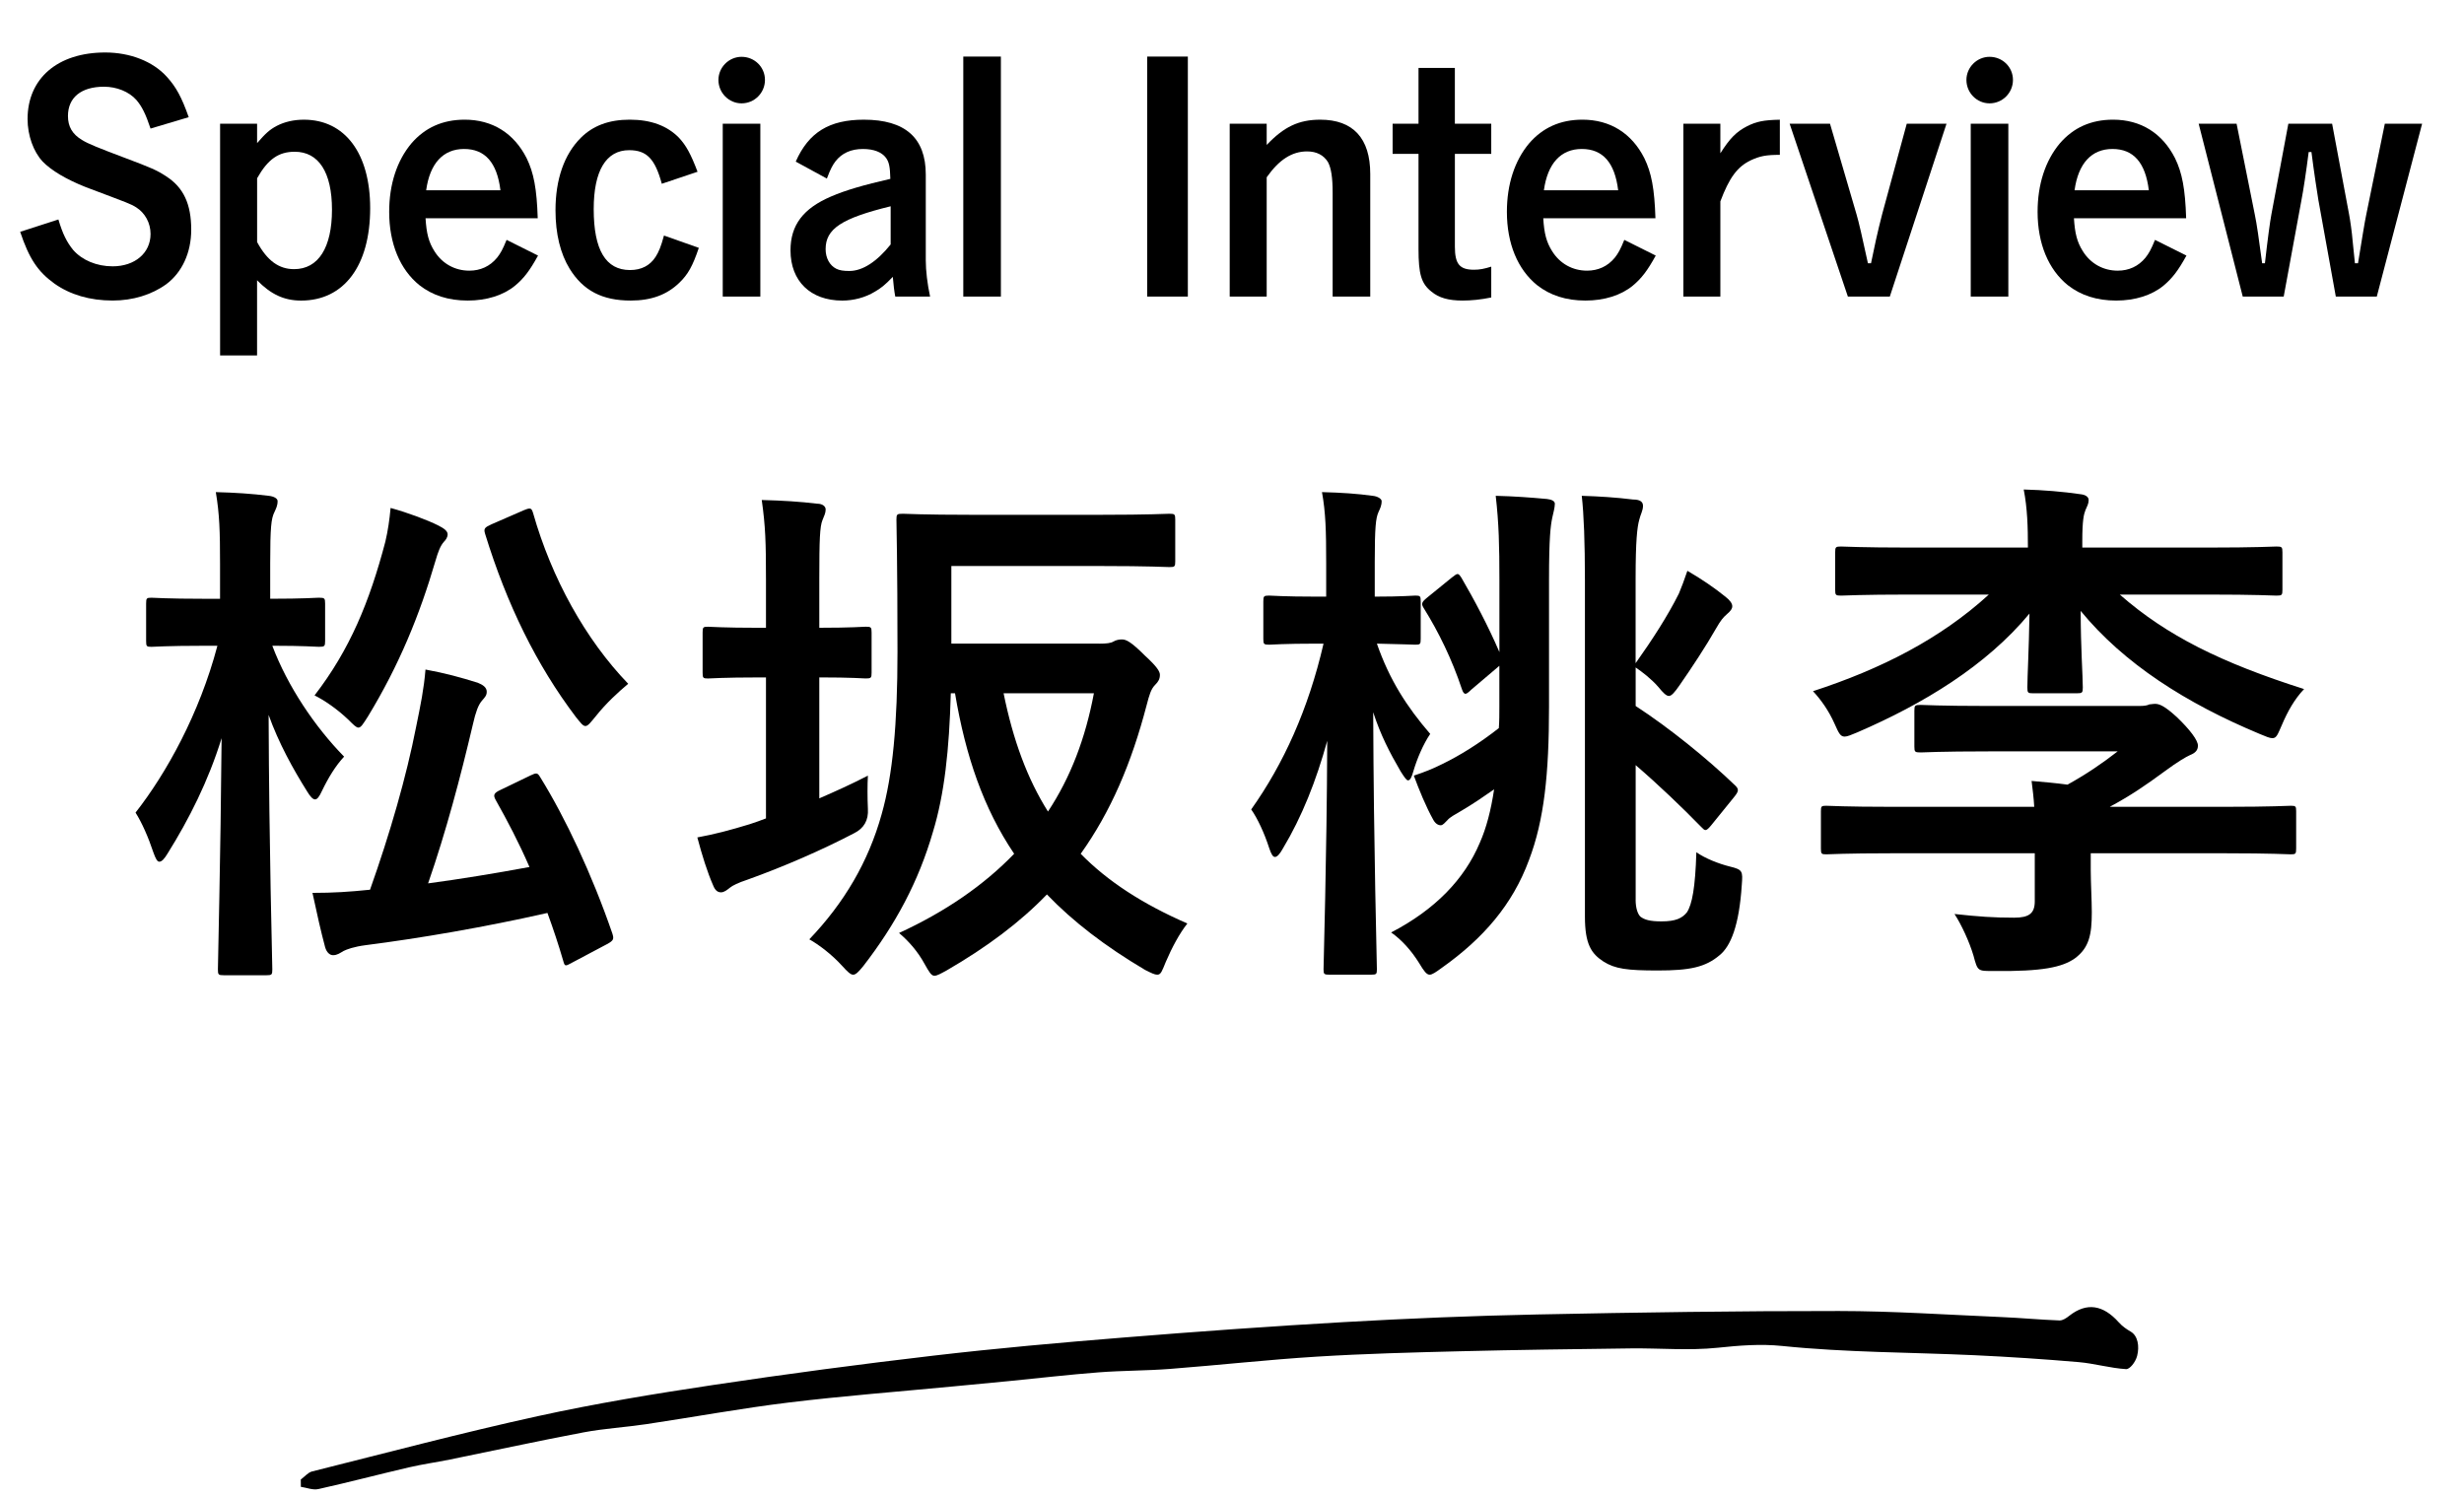
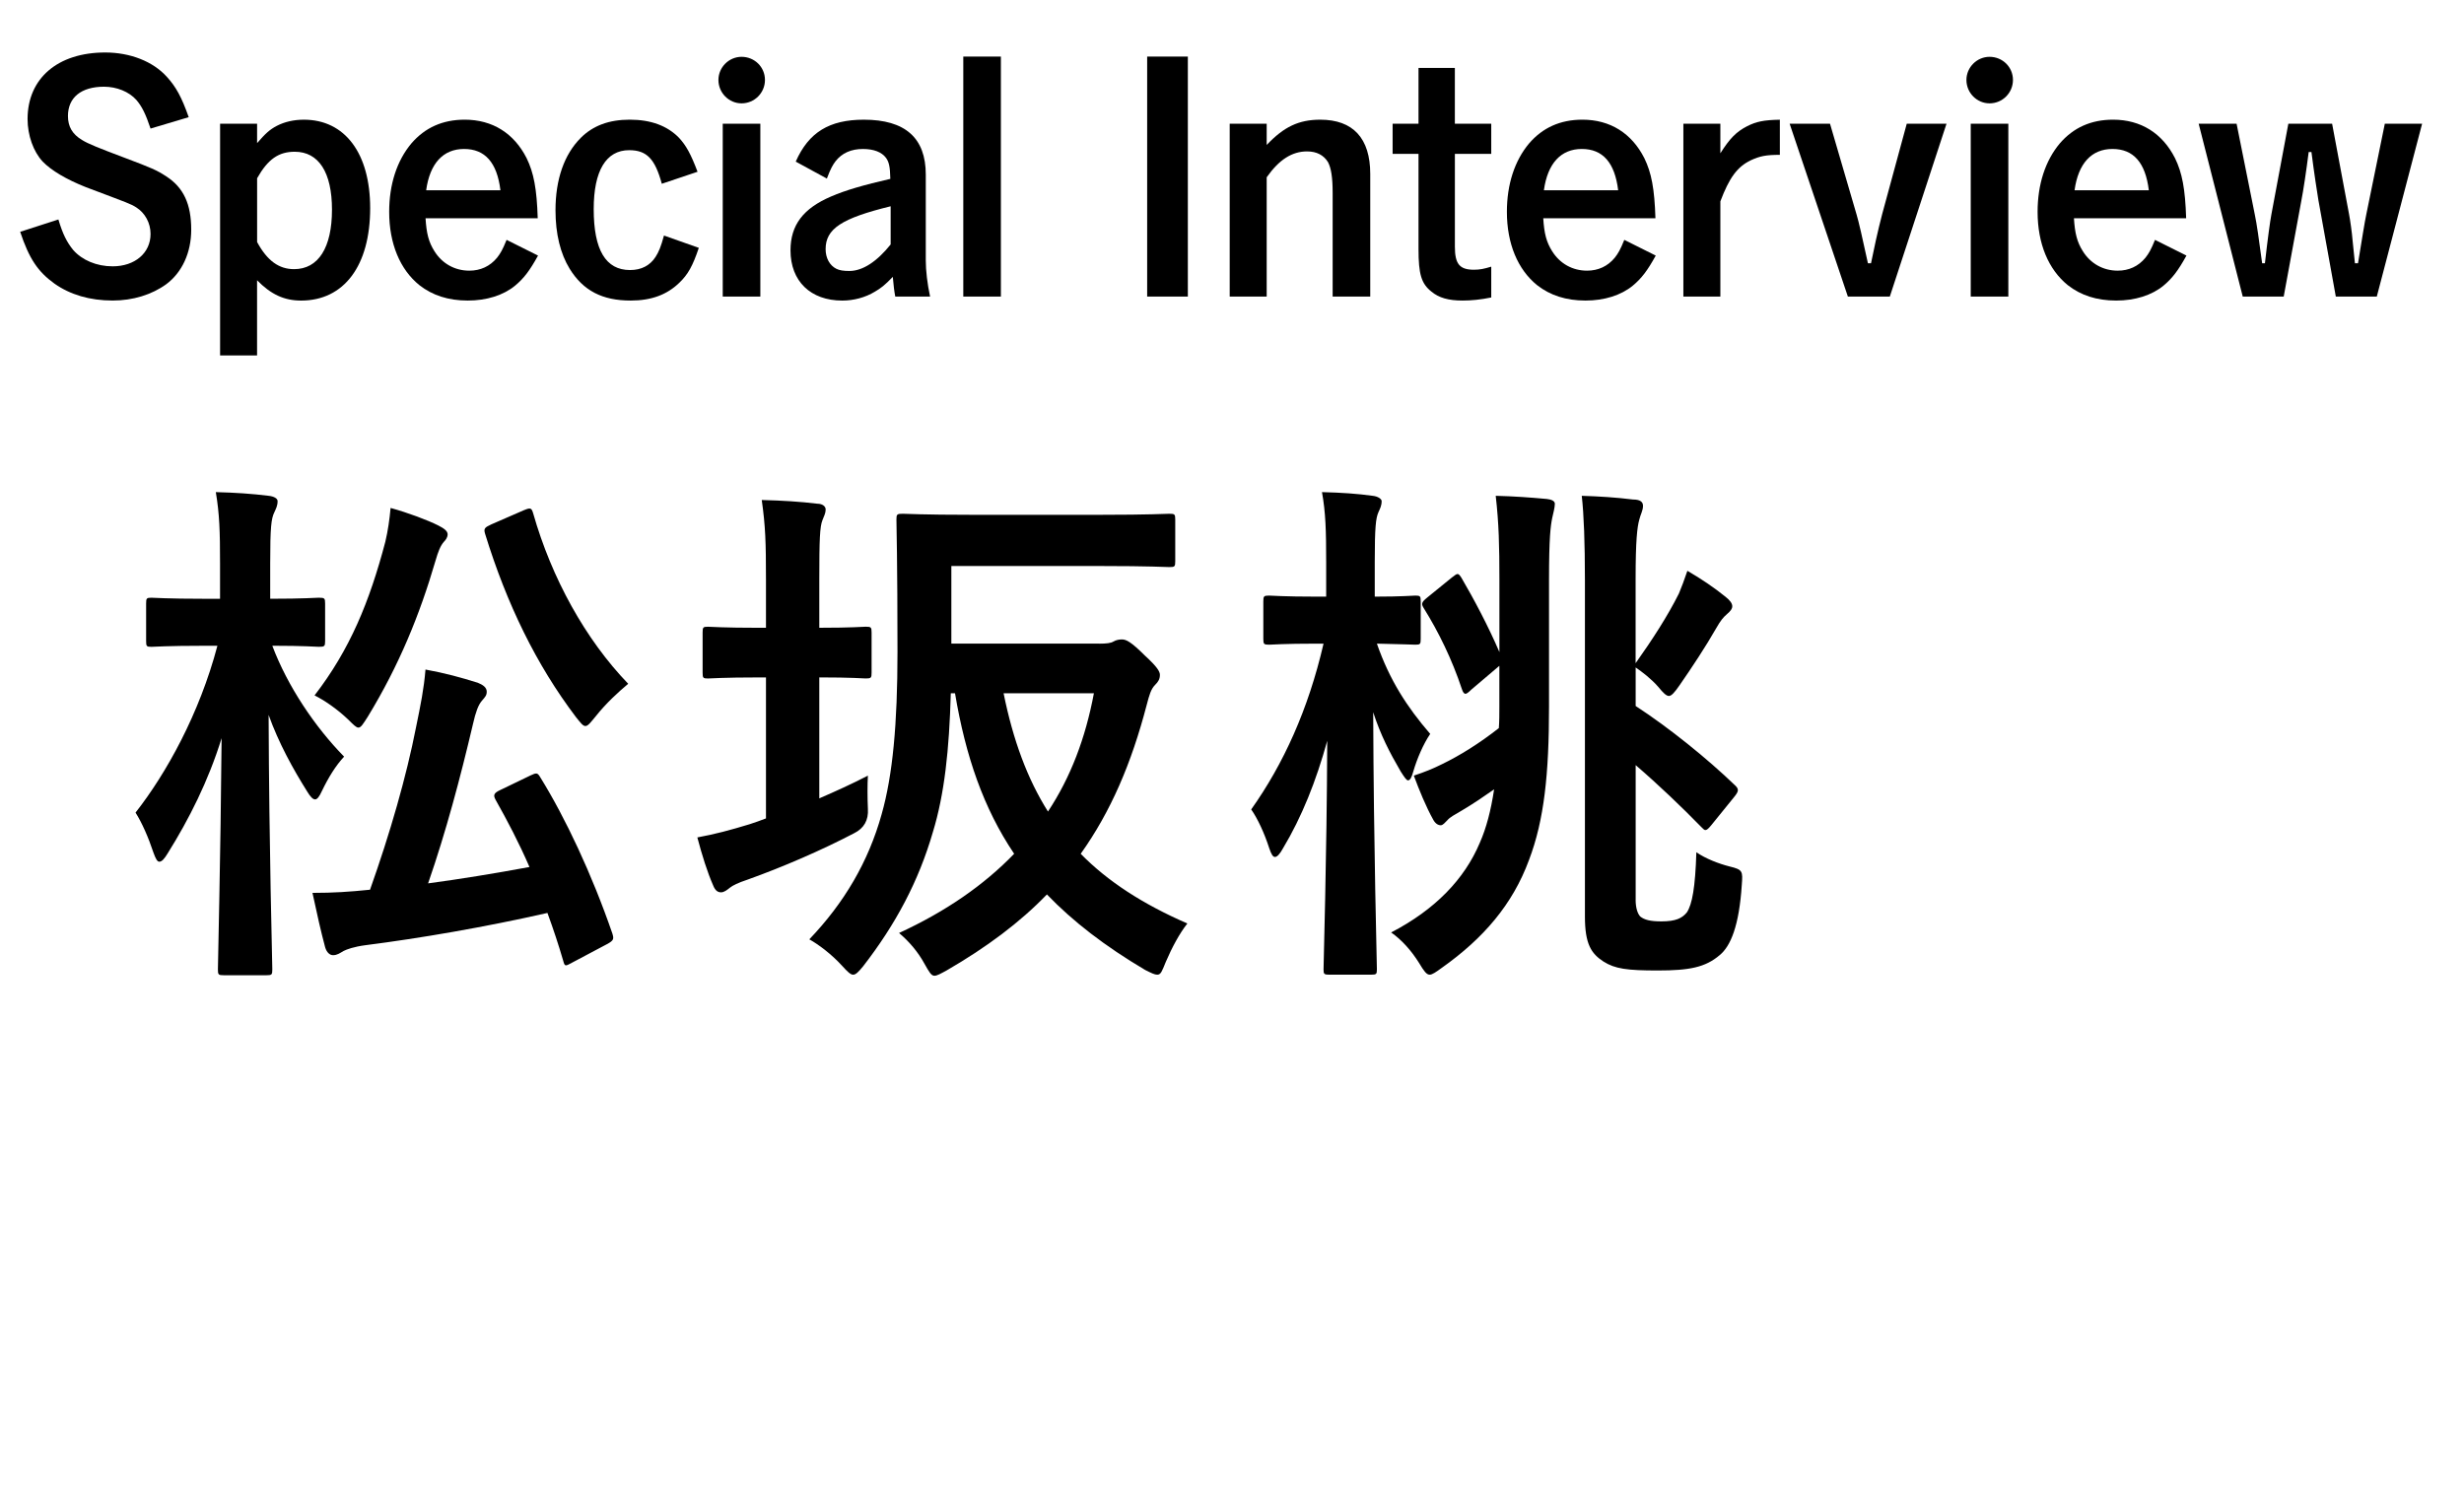
<svg xmlns="http://www.w3.org/2000/svg" id="_レイヤー_2" data-name="レイヤー_2" viewBox="0 0 112 68">
  <defs>
    <style>
      .cls-1 {
        fill: none;
      }

      .cls-2 {
        clip-path: url(#clippath);
      }
    </style>
    <clipPath id="clippath">
      <rect class="cls-1" width="112" height="68" />
    </clipPath>
  </defs>
  <g id="_レイヤー_2-2" data-name="レイヤー_2">
    <g class="cls-2">
      <g>
        <g>
          <g>
            <path d="M10.17,44.333c-.24,0-.265-.024-.265-.264,0-.408.12-4.945.168-10.513-.6,1.944-1.487,3.696-2.448,5.232-.144.24-.264.384-.384.384-.096,0-.168-.144-.264-.408-.24-.72-.528-1.368-.816-1.824,1.393-1.776,2.904-4.488,3.721-7.584h-.601c-1.704,0-2.256.048-2.4.048-.216,0-.239-.024-.239-.264v-1.704c0-.24.023-.264.239-.264.145,0,.696.048,2.4.048h.721v-1.584c0-1.488-.024-2.256-.192-3.265.888.024,1.632.072,2.4.168.24.024.408.12.408.24,0,.216-.072.336-.145.504-.144.288-.191.672-.191,2.328v1.608c1.56,0,2.063-.048,2.208-.048.264,0,.288.024.288.264v1.704c0,.24-.024.264-.288.264-.145,0-.648-.048-2.112-.048.696,1.848,1.944,3.696,3.264,5.041-.384.408-.72.96-1.008,1.56-.12.264-.216.384-.312.384-.097,0-.217-.12-.36-.36-.648-1.032-1.296-2.208-1.752-3.48.023,6.241.168,11.137.168,11.569,0,.24-.024.264-.264.264h-1.944ZM24.091,35.26c.312-.144.336-.144.48.096,1.128,1.824,2.328,4.368,3.264,7.081.072.24.072.312-.24.48l-1.584.84c-.312.168-.336.192-.408-.072-.216-.744-.456-1.464-.72-2.184-2.856.648-5.809,1.152-8.257,1.464-.552.072-.864.192-1.008.264-.168.096-.288.192-.48.192-.144,0-.288-.12-.359-.36-.192-.72-.36-1.464-.576-2.472.96,0,1.68-.048,2.616-.144.912-2.568,1.656-5.161,2.088-7.369.216-1.056.36-1.752.433-2.64.911.168,1.607.36,2.376.6.24.096.408.216.408.408,0,.168-.072.24-.217.408-.168.192-.288.528-.407,1.056-.576,2.448-1.225,4.896-2.041,7.249,1.44-.192,3.049-.456,4.608-.744-.479-1.104-1.008-2.112-1.536-3.048-.119-.216-.096-.312.217-.456l1.344-.648ZM17.515,24.627c.119-.504.191-1.008.239-1.536.792.216,1.681.552,2.16.792.288.144.433.264.433.408s-.097.264-.168.336c-.168.192-.265.456-.384.864-.721,2.472-1.656,4.752-3.072,7.081-.217.336-.312.504-.433.504-.096,0-.216-.12-.456-.36-.528-.504-1.104-.888-1.536-1.104,1.608-2.088,2.496-4.249,3.217-6.985ZM23.827,23.188c.288-.12.336-.096.407.144.841,2.952,2.377,5.736,4.321,7.752-.433.36-1.009.888-1.465,1.464-.24.288-.359.456-.479.456s-.217-.144-.433-.408c-1.8-2.376-3.144-5.136-4.128-8.329-.072-.24-.024-.288.288-.432l1.488-.648Z" />
            <path d="M37.241,36.292c.721-.312,1.465-.648,2.209-1.032-.024.408-.024.984,0,1.512q.048.768-.624,1.104c-1.465.768-3.24,1.536-4.849,2.112-.433.144-.672.264-.792.36-.12.096-.265.216-.408.216-.145,0-.264-.072-.36-.312-.264-.6-.504-1.368-.72-2.184.792-.144,1.512-.336,2.376-.6.24-.072.48-.168.744-.264v-6.409h-.312c-1.656,0-2.185.048-2.328.048-.217,0-.24-.024-.24-.264v-1.824c0-.24.023-.264.24-.264.144,0,.672.048,2.328.048h.312v-2.185c0-1.704-.023-2.424-.192-3.624.937.024,1.729.072,2.521.168.24,0,.384.12.384.264,0,.168-.071.288-.144.48-.12.288-.145.888-.145,2.664v2.232c1.488,0,1.992-.048,2.112-.048.24,0,.265.024.265.264v1.824c0,.24-.024.264-.265.264-.12,0-.624-.048-2.112-.048v5.497ZM49.963,29.26c.336,0,.528-.024.648-.096.119-.072.264-.096.384-.096.191,0,.408.096,1.056.744.552.504.672.72.672.864,0,.192-.071.312-.216.456-.191.192-.264.456-.384.912-.696,2.665-1.632,4.849-3,6.769,1.224,1.249,2.808,2.28,4.848,3.168-.359.456-.695,1.08-.983,1.752-.168.408-.216.576-.385.576-.119,0-.264-.072-.552-.216-1.824-1.08-3.288-2.208-4.464-3.433-1.225,1.272-2.736,2.4-4.561,3.457-.265.144-.433.24-.552.24-.145,0-.24-.168-.456-.552-.288-.528-.696-1.008-1.152-1.392,2.136-.984,3.864-2.184,5.232-3.601-1.393-2.064-2.208-4.44-2.688-7.296h-.192c-.071,2.568-.287,4.584-.815,6.312-.648,2.232-1.681,4.176-3.169,6.097-.216.264-.336.384-.456.384-.119,0-.264-.144-.504-.408-.456-.504-1.056-.96-1.487-1.2,1.584-1.656,2.688-3.528,3.288-5.688.504-1.776.72-4.104.72-7.369,0-4.081-.048-5.881-.048-6.025,0-.24.023-.264.288-.264.144,0,.912.048,3.12.048h5.881c2.208,0,2.976-.048,3.12-.048.24,0,.264.024.264.264v1.896c0,.24-.023.264-.264.264-.145,0-.912-.048-3.12-.048h-6.793v3.528h6.721ZM45.618,31.516c.433,2.136,1.08,3.888,2.017,5.376,1.032-1.56,1.704-3.336,2.088-5.376h-4.104Z" />
            <path d="M60.449,44.309c-.264,0-.288-.024-.288-.24,0-.384.145-4.896.168-10.393-.504,1.824-1.151,3.456-2.016,4.896-.145.264-.265.384-.36.384s-.168-.12-.264-.408c-.216-.672-.528-1.344-.816-1.752,1.464-2.064,2.593-4.536,3.288-7.537h-.288c-1.56,0-2.04.048-2.184.048-.24,0-.265-.024-.265-.264v-1.704c0-.24.024-.264.265-.264.144,0,.624.048,2.184.048h.408v-1.536c0-1.464-.023-2.28-.191-3.216.912.024,1.607.072,2.304.168.24.024.408.144.408.24,0,.216-.072.336-.145.504-.119.264-.168.672-.168,2.256v1.584c1.272,0,1.704-.048,1.849-.048.216,0,.24.024.24.264v1.704c0,.24-.024.264-.24.264-.145,0-.552-.024-1.752-.048.576,1.656,1.368,2.88,2.424,4.104-.312.456-.6,1.128-.768,1.704-.072.264-.145.408-.24.408-.072,0-.168-.144-.336-.408-.504-.864-.912-1.656-1.248-2.688.023,6.288.168,11.281.168,11.689,0,.216-.024.24-.265.24h-1.872ZM66.018,26.236c.24-.192.265-.192.408.024.576.984,1.225,2.208,1.729,3.384v-3.289c0-1.536-.024-2.568-.168-3.816.888.024,1.536.072,2.328.144.216.024.36.096.36.216,0,.168-.072.432-.12.648-.072.36-.145.864-.145,2.832v5.761c0,3.024-.216,5.136-.912,6.96-.744,2.016-2.064,3.552-3.96,4.896-.265.192-.433.312-.553.312-.144,0-.264-.168-.479-.528-.36-.576-.792-1.056-1.272-1.392,1.992-1.032,3.337-2.424,4.032-4.081.288-.648.505-1.464.648-2.424-.48.336-.937.648-1.464.96-.36.216-.528.288-.672.456-.097.096-.192.216-.288.216-.12,0-.24-.072-.336-.24-.337-.6-.648-1.368-.889-2.016.504-.168.864-.312,1.296-.528.792-.384,1.681-.936,2.568-1.632.024-.312.024-.648.024-.984v-1.848l-1.272,1.08c-.12.12-.216.192-.264.192-.072,0-.12-.072-.168-.216-.456-1.368-1.057-2.592-1.729-3.672-.12-.192-.12-.264.145-.48l1.151-.936ZM74.347,40.901c0,.384.096.648.216.768.192.144.433.216.96.216.648,0,.937-.144,1.152-.408.24-.36.384-1.128.432-2.736.408.288,1.032.528,1.513.648.6.144.6.216.552.84-.12,1.848-.504,2.784-1.008,3.192-.648.552-1.368.696-2.809.696-1.392,0-1.944-.072-2.472-.408-.553-.36-.841-.792-.841-2.04v-15.29c0-1.704-.048-3-.144-3.84.792.024,1.561.072,2.328.168.312,0,.456.096.456.288,0,.216-.12.408-.168.624-.096.336-.168.96-.168,2.665v3.864c.768-1.08,1.464-2.16,1.968-3.168.12-.288.24-.6.385-1.032.624.36,1.224.768,1.728,1.176.216.168.312.312.312.432s-.072.216-.24.36c-.168.144-.288.288-.48.625-.479.84-1.128,1.824-1.68,2.616-.216.312-.36.48-.48.48s-.264-.144-.479-.408c-.336-.384-.721-.672-1.032-.888v1.752c1.512.984,3.24,2.376,4.536,3.624.168.168.145.264-.072.528l-1.031,1.272c-.12.144-.192.216-.265.216-.048,0-.096-.048-.191-.144-.864-.888-1.944-1.92-2.977-2.808v6.121Z" />
-             <path d="M86.802,27.028c-2.208,0-2.977.048-3.12.048-.24,0-.265-.024-.265-.264v-1.704c0-.24.024-.264.265-.264.144,0,.912.048,3.12.048h5.376c0-.936-.023-1.776-.191-2.64.888.024,1.775.096,2.592.216.216.024.36.12.36.264,0,.168-.072.288-.145.456-.072.192-.144.432-.144,1.416v.288h5.712c2.209,0,2.977-.048,3.12-.048.24,0,.265.024.265.264v1.704c0,.24-.024.264-.265.264-.144,0-.911-.048-3.12-.048h-4.008c2.136,1.872,4.608,3.096,8.377,4.296-.433.456-.744,1.008-1.009,1.632-.191.432-.24.6-.432.6-.12,0-.288-.072-.576-.192-3.336-1.392-6.169-3.192-8.137-5.592,0,1.656.096,2.952.096,3.48,0,.24-.023.264-.288.264h-1.968c-.24,0-.264-.024-.264-.264,0-.504.071-1.704.096-3.36-1.968,2.376-4.824,4.104-7.825,5.4-.287.12-.456.192-.575.192-.192,0-.265-.144-.456-.576-.265-.6-.624-1.104-.984-1.488,3.096-1.008,5.784-2.376,7.992-4.392h-3.6ZM85.985,38.789c-2.112,0-2.832.048-2.977.048-.216,0-.239-.024-.239-.264v-1.704c0-.216.023-.24.239-.24.145,0,.864.048,2.977.048h6.48c-.023-.408-.072-.792-.12-1.176.553.048,1.104.096,1.633.168.863-.48,1.536-.936,2.279-1.512h-5.856c-2.231,0-2.952.048-3.096.048-.265,0-.288-.024-.288-.264v-1.632c0-.24.023-.264.288-.264.144,0,.864.048,3.096.048h6.841c.24,0,.36-.024.456-.072.072,0,.145-.024.265-.024.191,0,.432.096.983.6.601.576.96,1.056.96,1.296,0,.216-.12.336-.359.432-.168.072-.576.312-1.128.72-.912.672-1.585,1.128-2.521,1.632h5.256c2.112,0,2.833-.048,2.977-.048.216,0,.24.024.24.24v1.704c0,.24-.024.264-.24.264-.144,0-.864-.048-2.977-.048h-6.12v.768c0,.552.048,1.368.048,1.92,0,1.008-.12,1.608-.768,2.088-.576.408-1.488.6-3.673.576-.744,0-.744.024-.936-.696-.192-.648-.553-1.417-.864-1.896,1.104.12,1.776.168,2.712.168.672,0,.937-.192.937-.744v-2.184h-6.505Z" />
          </g>
          <g>
            <path d="M6.844,5.847c-.225-.672-.393-1.008-.645-1.303-.336-.378-.896-.602-1.471-.602-1.037,0-1.639.49-1.639,1.331,0,.477.195.827.644,1.093.267.168.757.364,1.947.812s1.457.56,1.877.84c.785.504,1.135,1.261,1.135,2.423,0,1.05-.42,1.947-1.135,2.479-.658.476-1.513.742-2.438.742-1.036,0-1.933-.266-2.646-.771-.757-.546-1.149-1.135-1.556-2.353l1.737-.561c.196.659.378,1.022.672,1.387.406.462,1.065.743,1.793.743,1.009,0,1.724-.603,1.724-1.471,0-.504-.252-.953-.645-1.205-.267-.168-.294-.168-2.297-.924-.883-.35-1.569-.756-1.962-1.163-.42-.448-.686-1.19-.686-1.933,0-1.849,1.372-3.025,3.529-3.025,1.135,0,2.172.406,2.802,1.106.42.462.672.924.994,1.835l-1.736.518Z" />
            <path d="M10.004,16.157V5.623h1.682v.883c.378-.435.574-.617.896-.785.35-.182.771-.28,1.232-.28,1.863,0,3.012,1.527,3.012,4.021,0,2.619-1.19,4.202-3.138,4.202-.771,0-1.373-.28-2.003-.924v3.417h-1.682ZM11.686,11.002c.462.854.994,1.233,1.681,1.233,1.106,0,1.723-.98,1.723-2.704,0-1.695-.603-2.633-1.694-2.633-.729,0-1.219.336-1.709,1.205v2.899Z" />
            <path d="M19.343,9.923c.042.687.14,1.079.406,1.499.351.561.925.882,1.583.882.504,0,.938-.196,1.261-.588.154-.196.252-.364.434-.812l1.429.714c-.378.686-.644,1.036-1.05,1.373-.532.434-1.289.672-2.144.672-.883,0-1.61-.238-2.199-.7-.883-.714-1.373-1.891-1.373-3.334,0-1.247.351-2.325,1.009-3.11.616-.714,1.415-1.079,2.424-1.079,1.261,0,2.241.617,2.815,1.751.322.659.462,1.387.504,2.731h-5.099ZM22.747,8.649c-.154-1.261-.701-1.877-1.653-1.877s-1.555.658-1.723,1.877h3.376Z" />
            <path d="M31.764,11.268c-.28.827-.49,1.205-.883,1.583-.561.546-1.274.812-2.213.812-1.289,0-2.157-.448-2.773-1.443-.421-.686-.645-1.583-.645-2.661,0-1.401.392-2.536,1.148-3.292.561-.56,1.289-.827,2.228-.827.966,0,1.709.28,2.241.827.322.35.532.729.84,1.541l-1.625.546c-.308-1.134-.686-1.527-1.484-1.527-1.051,0-1.611.939-1.611,2.676,0,1.863.547,2.773,1.653,2.773.519,0,.91-.21,1.162-.603.141-.224.238-.448.379-.966l1.583.56Z" />
            <path d="M34.771,3.634c0,.588-.476,1.064-1.064,1.064-.574,0-1.051-.476-1.051-1.064,0-.574.477-1.051,1.051-1.051.589,0,1.064.462,1.064,1.051ZM34.561,13.481h-1.709v-7.858h1.709v7.858Z" />
            <path d="M36.17,7.346c.588-1.331,1.526-1.905,3.096-1.905,1.877,0,2.815.827,2.815,2.494v3.908c0,.448.07,1.064.196,1.639h-1.583c-.042-.21-.084-.546-.112-.896-.364.378-.546.518-.812.672-.435.266-.967.406-1.484.406-1.443,0-2.354-.882-2.354-2.283,0-1.148.574-1.905,1.849-2.451.645-.28,1.471-.519,2.689-.799-.014-.546-.056-.756-.195-.952-.196-.266-.561-.406-1.051-.406-.532,0-.953.182-1.247.56-.126.168-.224.336-.392.785l-1.415-.771ZM40.484,9.377c-2.228.546-2.956,1.022-2.956,1.947,0,.406.183.743.49.896.141.07.322.098.589.098.602,0,1.246-.42,1.877-1.205v-1.737Z" />
            <path d="M45.495,13.481h-1.709V2.57h1.709v10.912Z" />
            <path d="M53.993,13.481h-1.849V2.57h1.849v10.912Z" />
            <path d="M57.576,6.59c.785-.827,1.457-1.149,2.438-1.149,1.485,0,2.27.841,2.27,2.465v5.575h-1.709v-4.721c0-.7-.07-1.121-.21-1.387-.196-.322-.519-.49-.953-.49-.686,0-1.274.378-1.835,1.177v5.421h-1.681v-7.858h1.681v.967Z" />
            <path d="M66.131,5.623h1.653v1.373h-1.653v4.216c0,.784.21,1.05.868,1.05.267,0,.463-.042.785-.14v1.401c-.477.098-.911.14-1.303.14-.645,0-1.079-.126-1.415-.406-.462-.364-.588-.798-.588-1.933v-4.328h-1.177v-1.373h1.177v-2.535h1.652v2.535Z" />
            <path d="M70.148,9.923c.042.687.14,1.079.406,1.499.351.561.925.882,1.583.882.504,0,.938-.196,1.261-.588.154-.196.252-.364.434-.812l1.429.714c-.378.686-.644,1.036-1.05,1.373-.532.434-1.289.672-2.144.672-.883,0-1.61-.238-2.199-.7-.883-.714-1.373-1.891-1.373-3.334,0-1.247.351-2.325,1.009-3.11.616-.714,1.415-1.079,2.424-1.079,1.261,0,2.241.617,2.815,1.751.322.659.462,1.387.504,2.731h-5.099ZM73.553,8.649c-.154-1.261-.701-1.877-1.653-1.877s-1.555.658-1.723,1.877h3.376Z" />
            <path d="M78.198,6.968c.435-.686.729-.98,1.219-1.232.421-.21.742-.28,1.485-.294v1.597c-.631,0-.911.056-1.331.252-.603.294-.967.785-1.373,1.863v4.328h-1.681v-7.858h1.681v1.345Z" />
            <path d="M85.899,13.481h-1.905l-2.647-7.858h1.835l1.205,4.119c.098.322.267,1.064.519,2.227h.14q.07-.308.225-1.064c.056-.252.21-.911.28-1.163l1.12-4.119h1.807l-2.577,7.858Z" />
            <path d="M91.498,3.634c0,.588-.476,1.064-1.064,1.064-.574,0-1.051-.476-1.051-1.064,0-.574.477-1.051,1.051-1.051.589,0,1.064.462,1.064,1.051ZM91.288,13.481h-1.709v-7.858h1.709v7.858Z" />
            <path d="M94.27,9.923c.043.687.141,1.079.406,1.499.351.561.925.882,1.583.882.505,0,.938-.196,1.261-.588.154-.196.252-.364.435-.812l1.429.714c-.378.686-.645,1.036-1.051,1.373-.532.434-1.288.672-2.143.672-.883,0-1.611-.238-2.199-.7-.883-.714-1.373-1.891-1.373-3.334,0-1.247.351-2.325,1.009-3.11.616-.714,1.414-1.079,2.423-1.079,1.261,0,2.241.617,2.815,1.751.322.659.463,1.387.505,2.731h-5.1ZM97.674,8.649c-.154-1.261-.7-1.877-1.653-1.877s-1.555.658-1.723,1.877h3.376Z" />
            <path d="M105.388,9.139c-.056-.336-.21-1.331-.322-2.227h-.126c-.112.882-.238,1.723-.336,2.227l-.799,4.342h-1.862l-2.004-7.858h1.724l.826,4.119c.098.462.182,1.092.336,2.227h.126c.126-1.121.238-1.933.295-2.227l.77-4.119h1.989l.771,4.119c.042.196.141.91.154,1.134q.084.771.112,1.093h.14c.168-1.022.309-1.919.378-2.227l.841-4.119h1.695l-2.06,7.858h-1.863l-.784-4.342Z" />
          </g>
        </g>
-         <path d="M13.674,67.256c.169-.125.331-.32.506-.364,3.421-.857,6.839-1.764,10.268-2.516,2.646-.58,5.303-1.016,7.961-1.415,3.346-.503,6.695-.947,10.046-1.338,2.858-.333,5.72-.587,8.582-.818,3.351-.271,6.703-.514,10.055-.704,2.925-.166,5.852-.287,8.779-.347,4.572-.094,9.144-.161,13.715-.157,2.468.002,4.935.171,7.403.276.874.037,1.747.121,2.621.153.151.006.313-.105.455-.217.783-.611,1.527-.5,2.248.308.164.183.352.308.538.417.327.192.402.667.292,1.101-.073.287-.334.614-.504.604-.72-.044-1.437-.257-2.157-.319-1.575-.135-3.151-.24-4.727-.313-2.914-.135-5.833-.121-8.741-.42-.994-.102-1.953-.023-2.935.08-1.313.137-2.635.014-3.953.03-2.585.032-5.17.066-7.754.13-2.169.054-4.338.11-6.506.244-2.231.138-4.459.387-6.689.559-1.078.083-2.159.073-3.237.156-1.349.104-2.696.261-4.045.394-.849.083-1.699.163-2.548.244-2.497.239-4.996.43-7.49.733-2.164.263-4.323.662-6.485.985-.951.142-1.907.195-2.855.374-2.025.382-4.047.823-6.07,1.234-.621.126-1.244.212-1.863.356-1.37.319-2.736.68-4.107.985-.26.058-.533-.063-.801-.101l-.004-.335Z" />
      </g>
    </g>
  </g>
</svg>